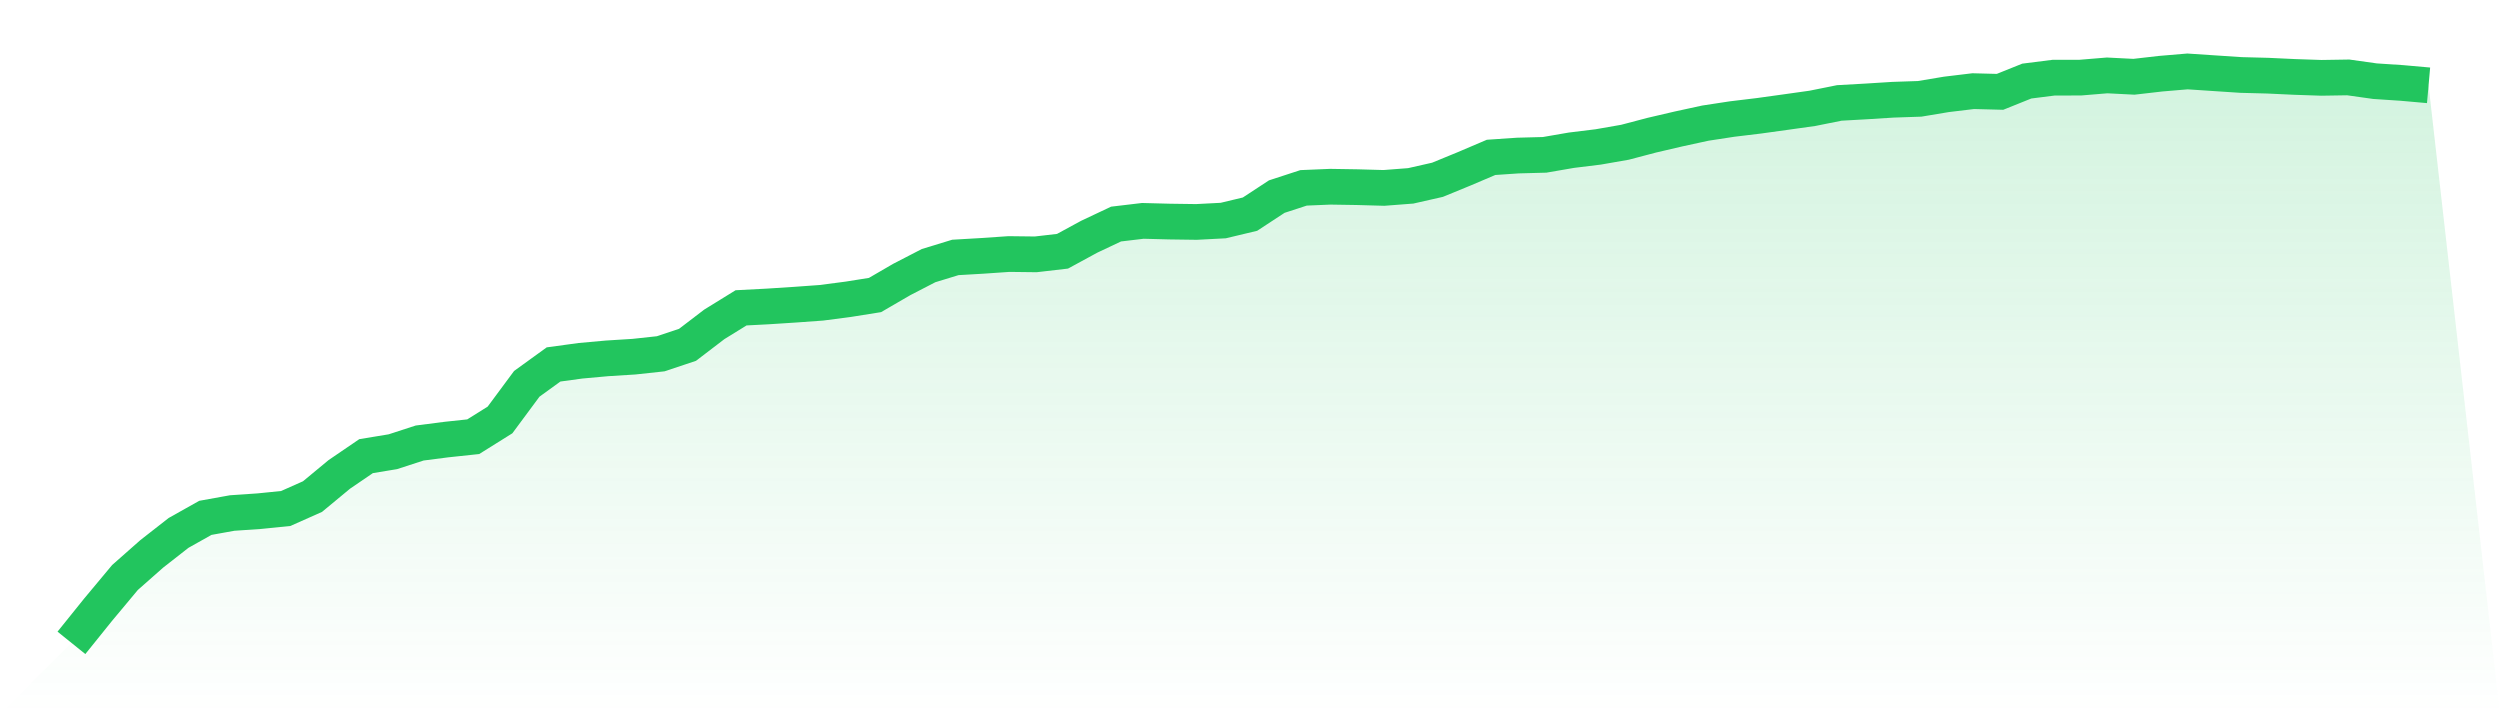
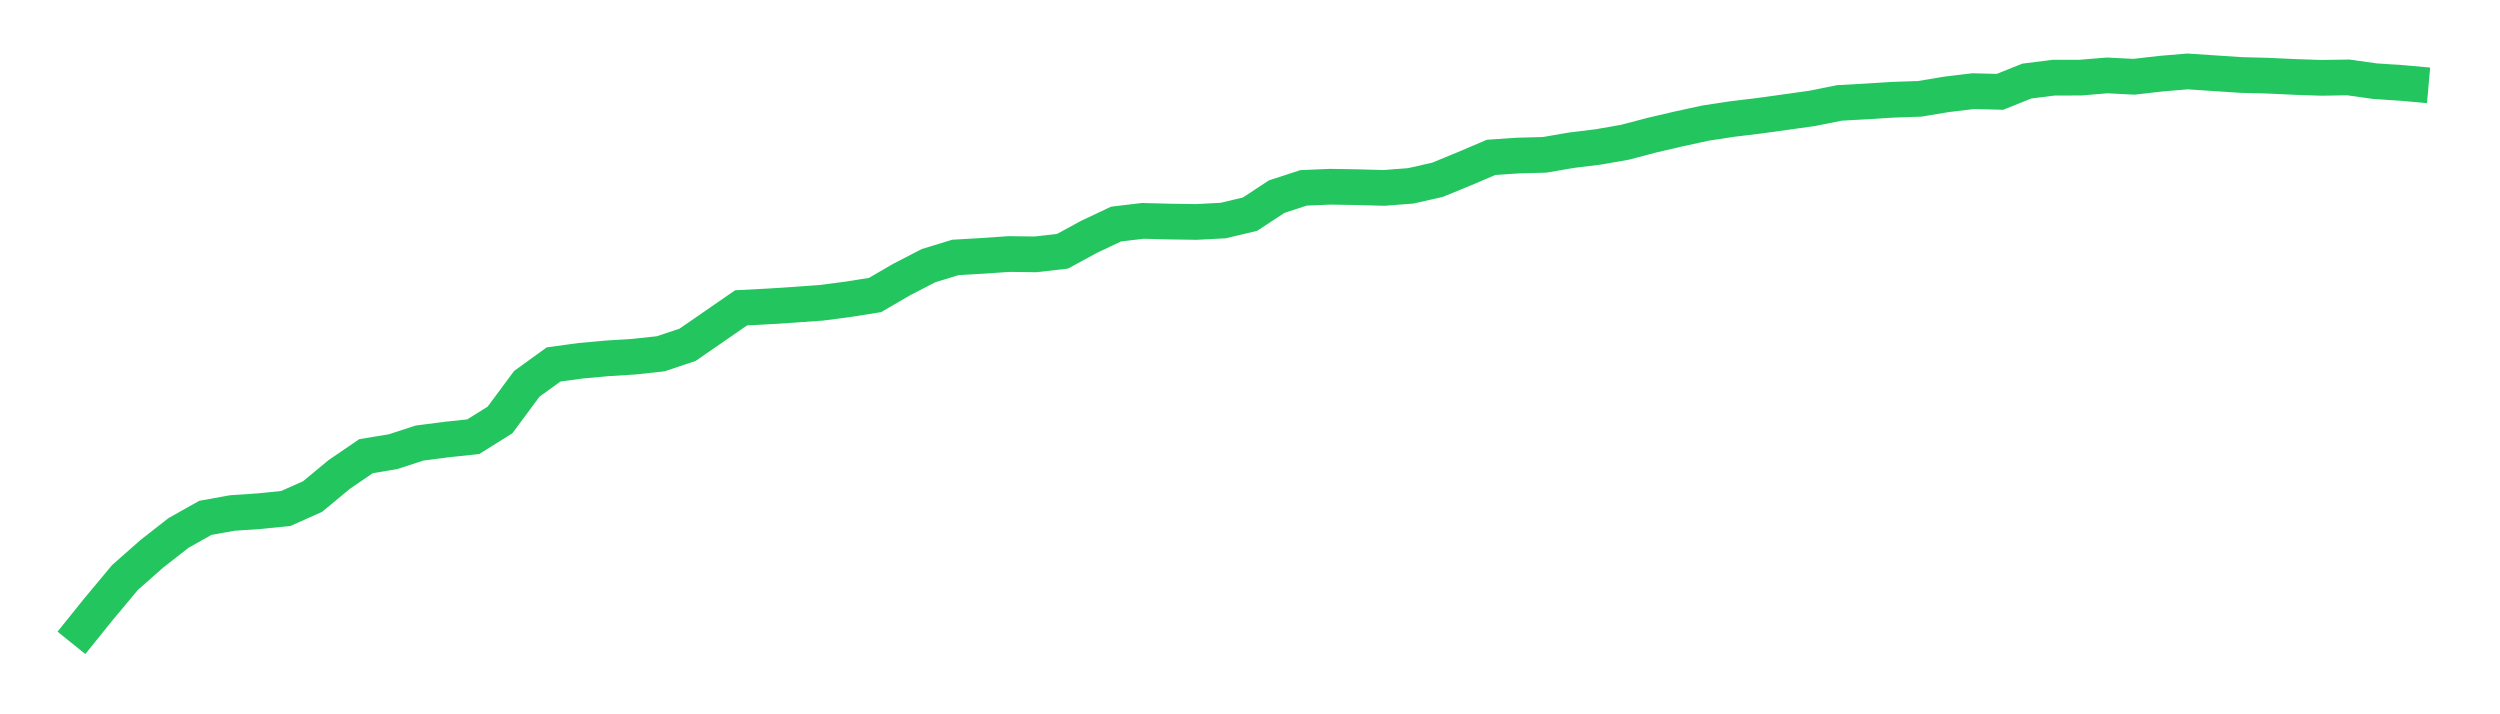
<svg xmlns="http://www.w3.org/2000/svg" viewBox="0 0 140 40">
  <defs>
    <linearGradient id="gradient" x1="0" x2="0" y1="0" y2="1">
      <stop offset="0%" stop-color="#22c55e" stop-opacity="0.2" />
      <stop offset="100%" stop-color="#22c55e" stop-opacity="0" />
    </linearGradient>
  </defs>
-   <path d="M4,36 L4,36 L5.5,34.136 L7,32.339 L8.5,31.015 L10,29.842 L11.5,29 L13,28.729 L14.5,28.627 L16,28.476 L17.5,27.809 L19,26.567 L20.5,25.544 L22,25.297 L23.5,24.809 L25,24.616 L26.5,24.456 L28,23.518 L29.5,21.494 L31,20.409 L32.5,20.204 L34,20.068 L35.5,19.974 L37,19.812 L38.5,19.311 L40,18.165 L41.5,17.239 L43,17.161 L44.5,17.064 L46,16.956 L47.5,16.76 L49,16.521 L50.5,15.65 L52,14.875 L53.5,14.416 L55,14.329 L56.5,14.226 L58,14.244 L59.5,14.07 L61,13.255 L62.5,12.547 L64,12.369 L65.5,12.408 L67,12.429 L68.5,12.351 L70,11.992 L71.5,11.009 L73,10.52 L74.5,10.457 L76,10.481 L77.5,10.523 L79,10.408 L80.5,10.068 L82,9.452 L83.5,8.813 L85,8.711 L86.5,8.671 L88,8.412 L89.5,8.228 L91,7.966 L92.5,7.571 L94,7.221 L95.5,6.895 L97,6.666 L98.5,6.485 L100,6.277 L101.5,6.066 L103,5.764 L104.5,5.68 L106,5.586 L107.5,5.535 L109,5.285 L110.5,5.104 L112,5.143 L113.5,4.54 L115,4.35 L116.5,4.347 L118,4.223 L119.5,4.299 L121,4.127 L122.5,4 L124,4.1 L125.5,4.199 L127,4.238 L128.5,4.308 L130,4.359 L131.5,4.335 L133,4.546 L134.5,4.645 L136,4.778 L140,40 L0,40 z" fill="url(#gradient)" />
-   <path d="M4,36 L4,36 L5.5,34.136 L7,32.339 L8.5,31.015 L10,29.842 L11.5,29 L13,28.729 L14.5,28.627 L16,28.476 L17.5,27.809 L19,26.567 L20.5,25.544 L22,25.297 L23.5,24.809 L25,24.616 L26.5,24.456 L28,23.518 L29.5,21.494 L31,20.409 L32.5,20.204 L34,20.068 L35.5,19.974 L37,19.812 L38.5,19.311 L40,18.165 L41.5,17.239 L43,17.161 L44.5,17.064 L46,16.956 L47.5,16.76 L49,16.521 L50.5,15.65 L52,14.875 L53.5,14.416 L55,14.329 L56.5,14.226 L58,14.244 L59.5,14.07 L61,13.255 L62.5,12.547 L64,12.369 L65.5,12.408 L67,12.429 L68.5,12.351 L70,11.992 L71.5,11.009 L73,10.52 L74.5,10.457 L76,10.481 L77.5,10.523 L79,10.408 L80.5,10.068 L82,9.452 L83.5,8.813 L85,8.711 L86.5,8.671 L88,8.412 L89.5,8.228 L91,7.966 L92.5,7.571 L94,7.221 L95.5,6.895 L97,6.666 L98.5,6.485 L100,6.277 L101.5,6.066 L103,5.764 L104.5,5.68 L106,5.586 L107.5,5.535 L109,5.285 L110.5,5.104 L112,5.143 L113.5,4.54 L115,4.35 L116.5,4.347 L118,4.223 L119.5,4.299 L121,4.127 L122.5,4 L124,4.1 L125.5,4.199 L127,4.238 L128.5,4.308 L130,4.359 L131.5,4.335 L133,4.546 L134.5,4.645 L136,4.778" fill="none" stroke="#22c55e" stroke-width="2" />
+   <path d="M4,36 L4,36 L5.5,34.136 L7,32.339 L8.5,31.015 L10,29.842 L11.5,29 L13,28.729 L14.5,28.627 L16,28.476 L17.5,27.809 L19,26.567 L20.5,25.544 L22,25.297 L23.5,24.809 L25,24.616 L26.5,24.456 L28,23.518 L29.5,21.494 L31,20.409 L32.5,20.204 L34,20.068 L35.5,19.974 L37,19.812 L38.5,19.311 L41.5,17.239 L43,17.161 L44.5,17.064 L46,16.956 L47.5,16.76 L49,16.521 L50.5,15.65 L52,14.875 L53.5,14.416 L55,14.329 L56.5,14.226 L58,14.244 L59.5,14.07 L61,13.255 L62.5,12.547 L64,12.369 L65.5,12.408 L67,12.429 L68.5,12.351 L70,11.992 L71.5,11.009 L73,10.52 L74.5,10.457 L76,10.481 L77.5,10.523 L79,10.408 L80.5,10.068 L82,9.452 L83.5,8.813 L85,8.711 L86.5,8.671 L88,8.412 L89.5,8.228 L91,7.966 L92.5,7.571 L94,7.221 L95.5,6.895 L97,6.666 L98.5,6.485 L100,6.277 L101.5,6.066 L103,5.764 L104.5,5.68 L106,5.586 L107.5,5.535 L109,5.285 L110.5,5.104 L112,5.143 L113.5,4.54 L115,4.35 L116.5,4.347 L118,4.223 L119.5,4.299 L121,4.127 L122.5,4 L124,4.1 L125.5,4.199 L127,4.238 L128.5,4.308 L130,4.359 L131.5,4.335 L133,4.546 L134.5,4.645 L136,4.778" fill="none" stroke="#22c55e" stroke-width="2" />
</svg>